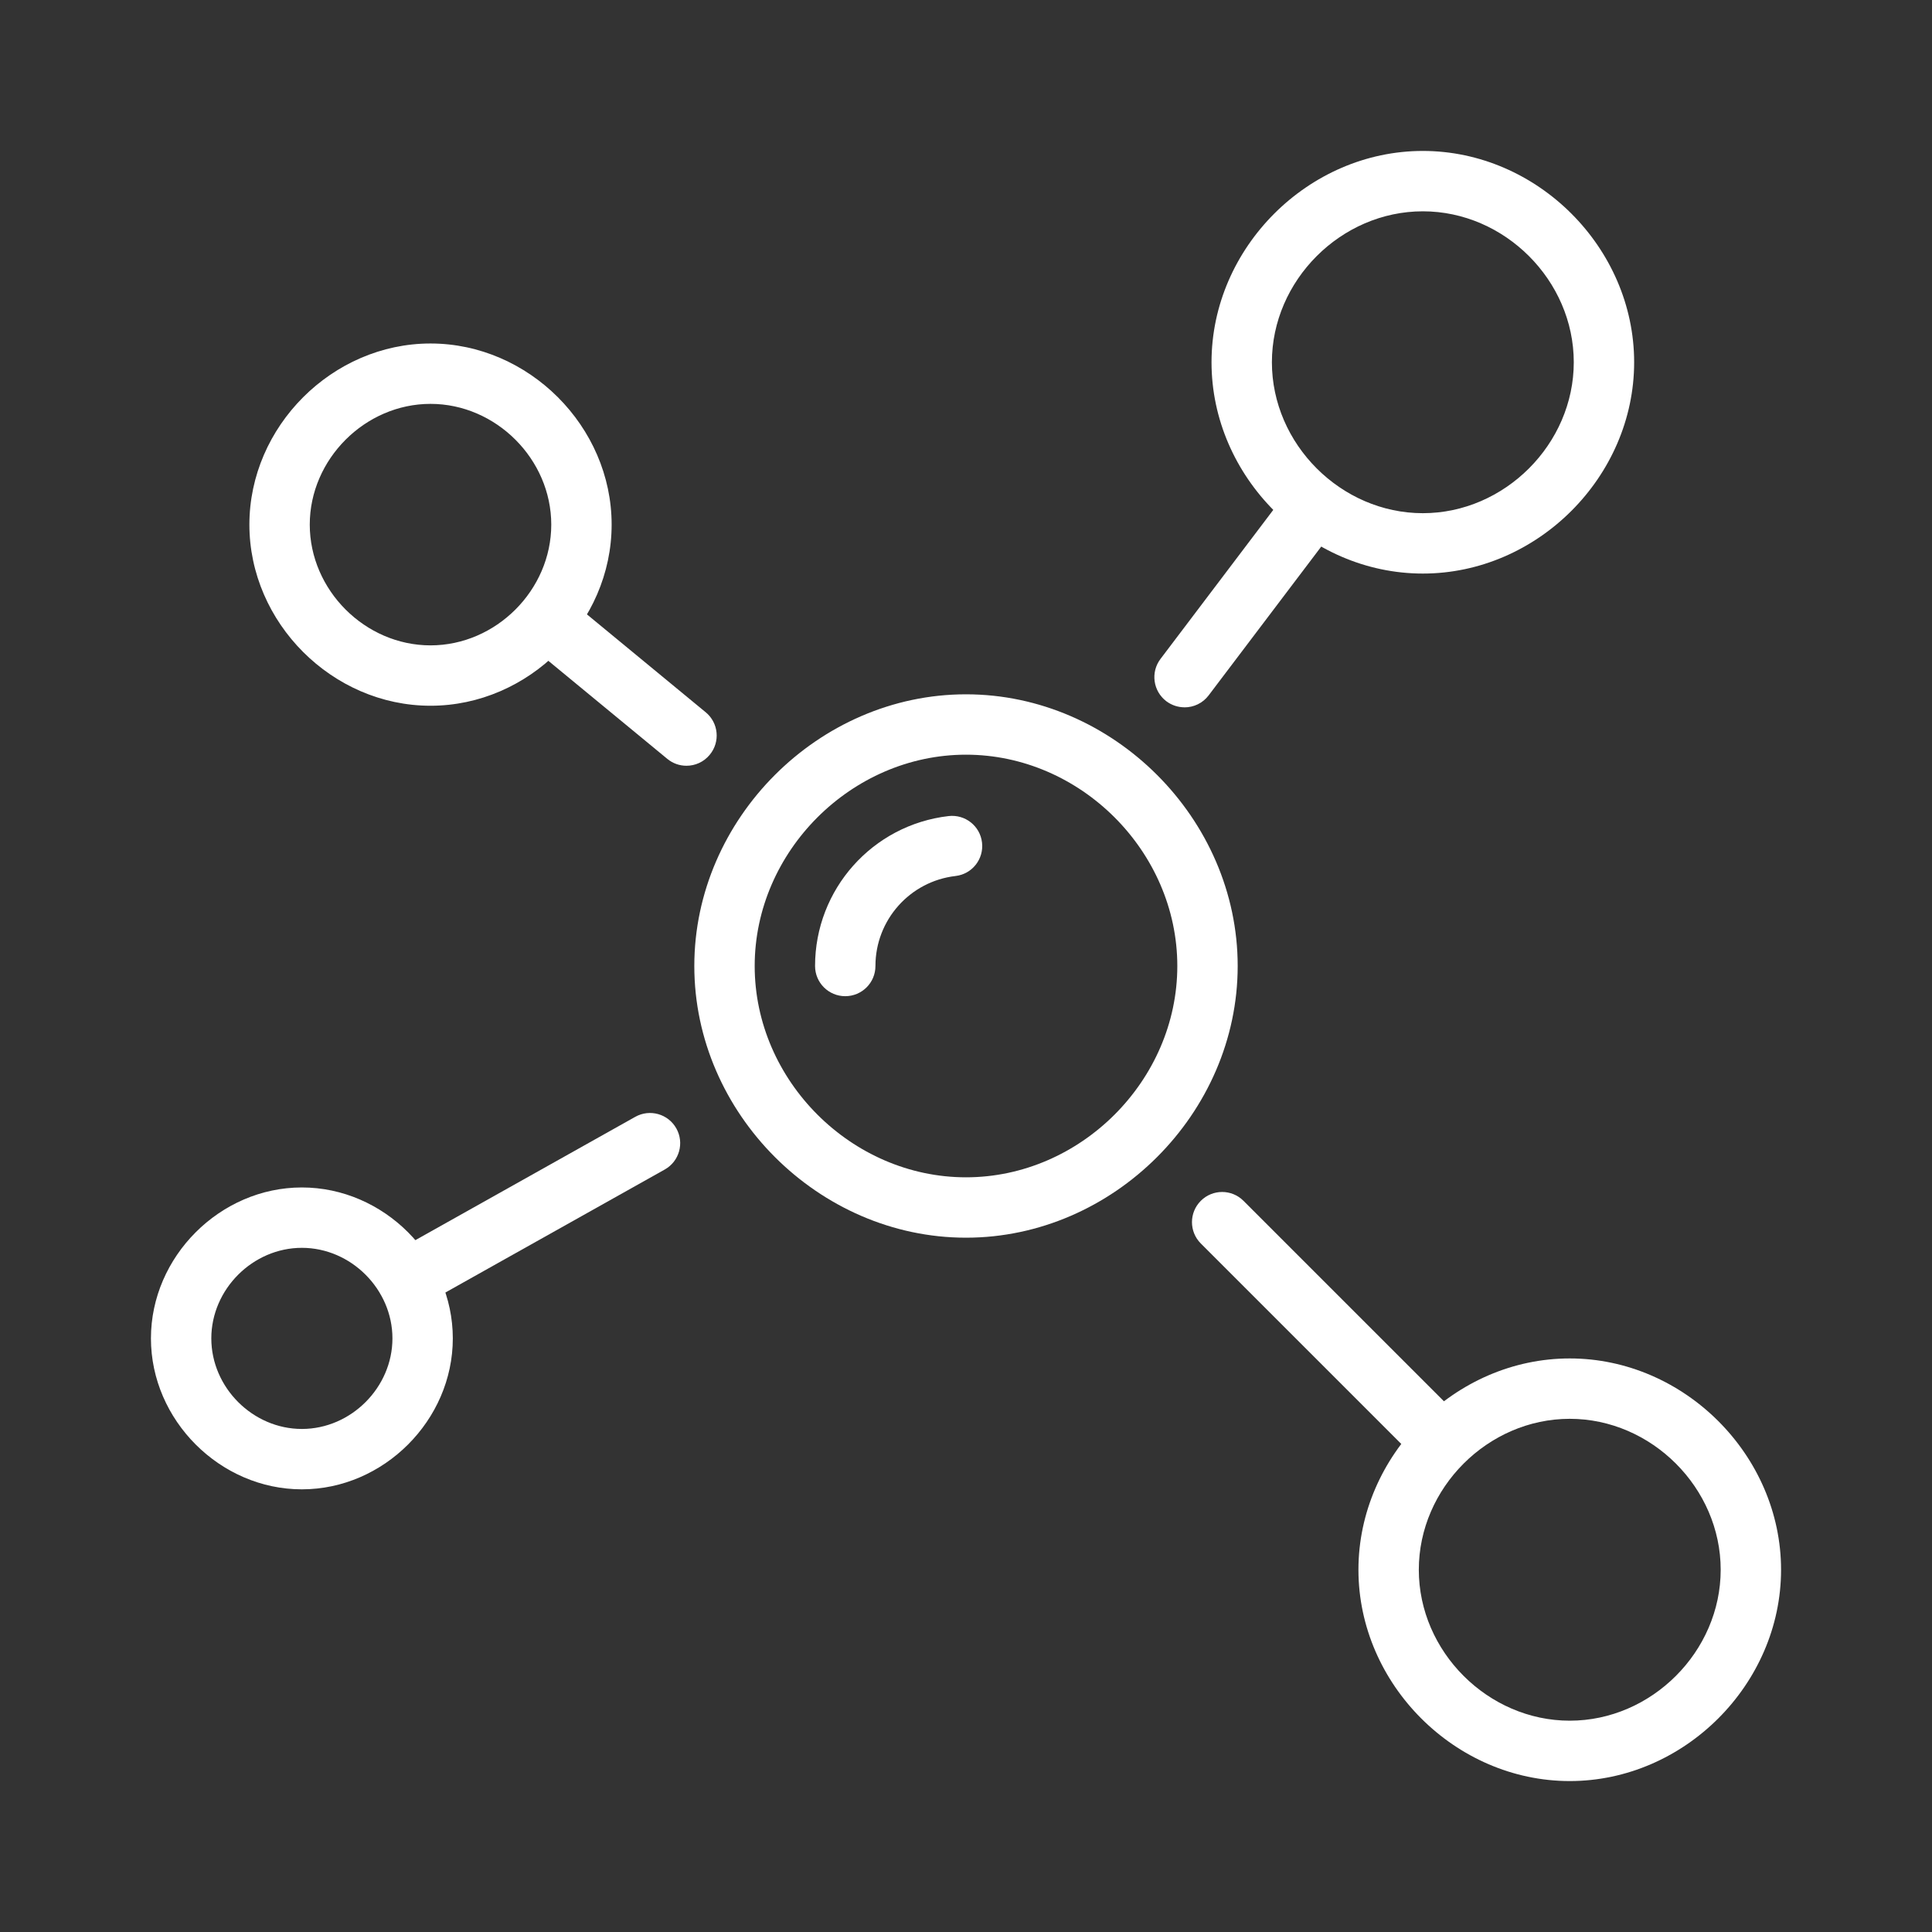
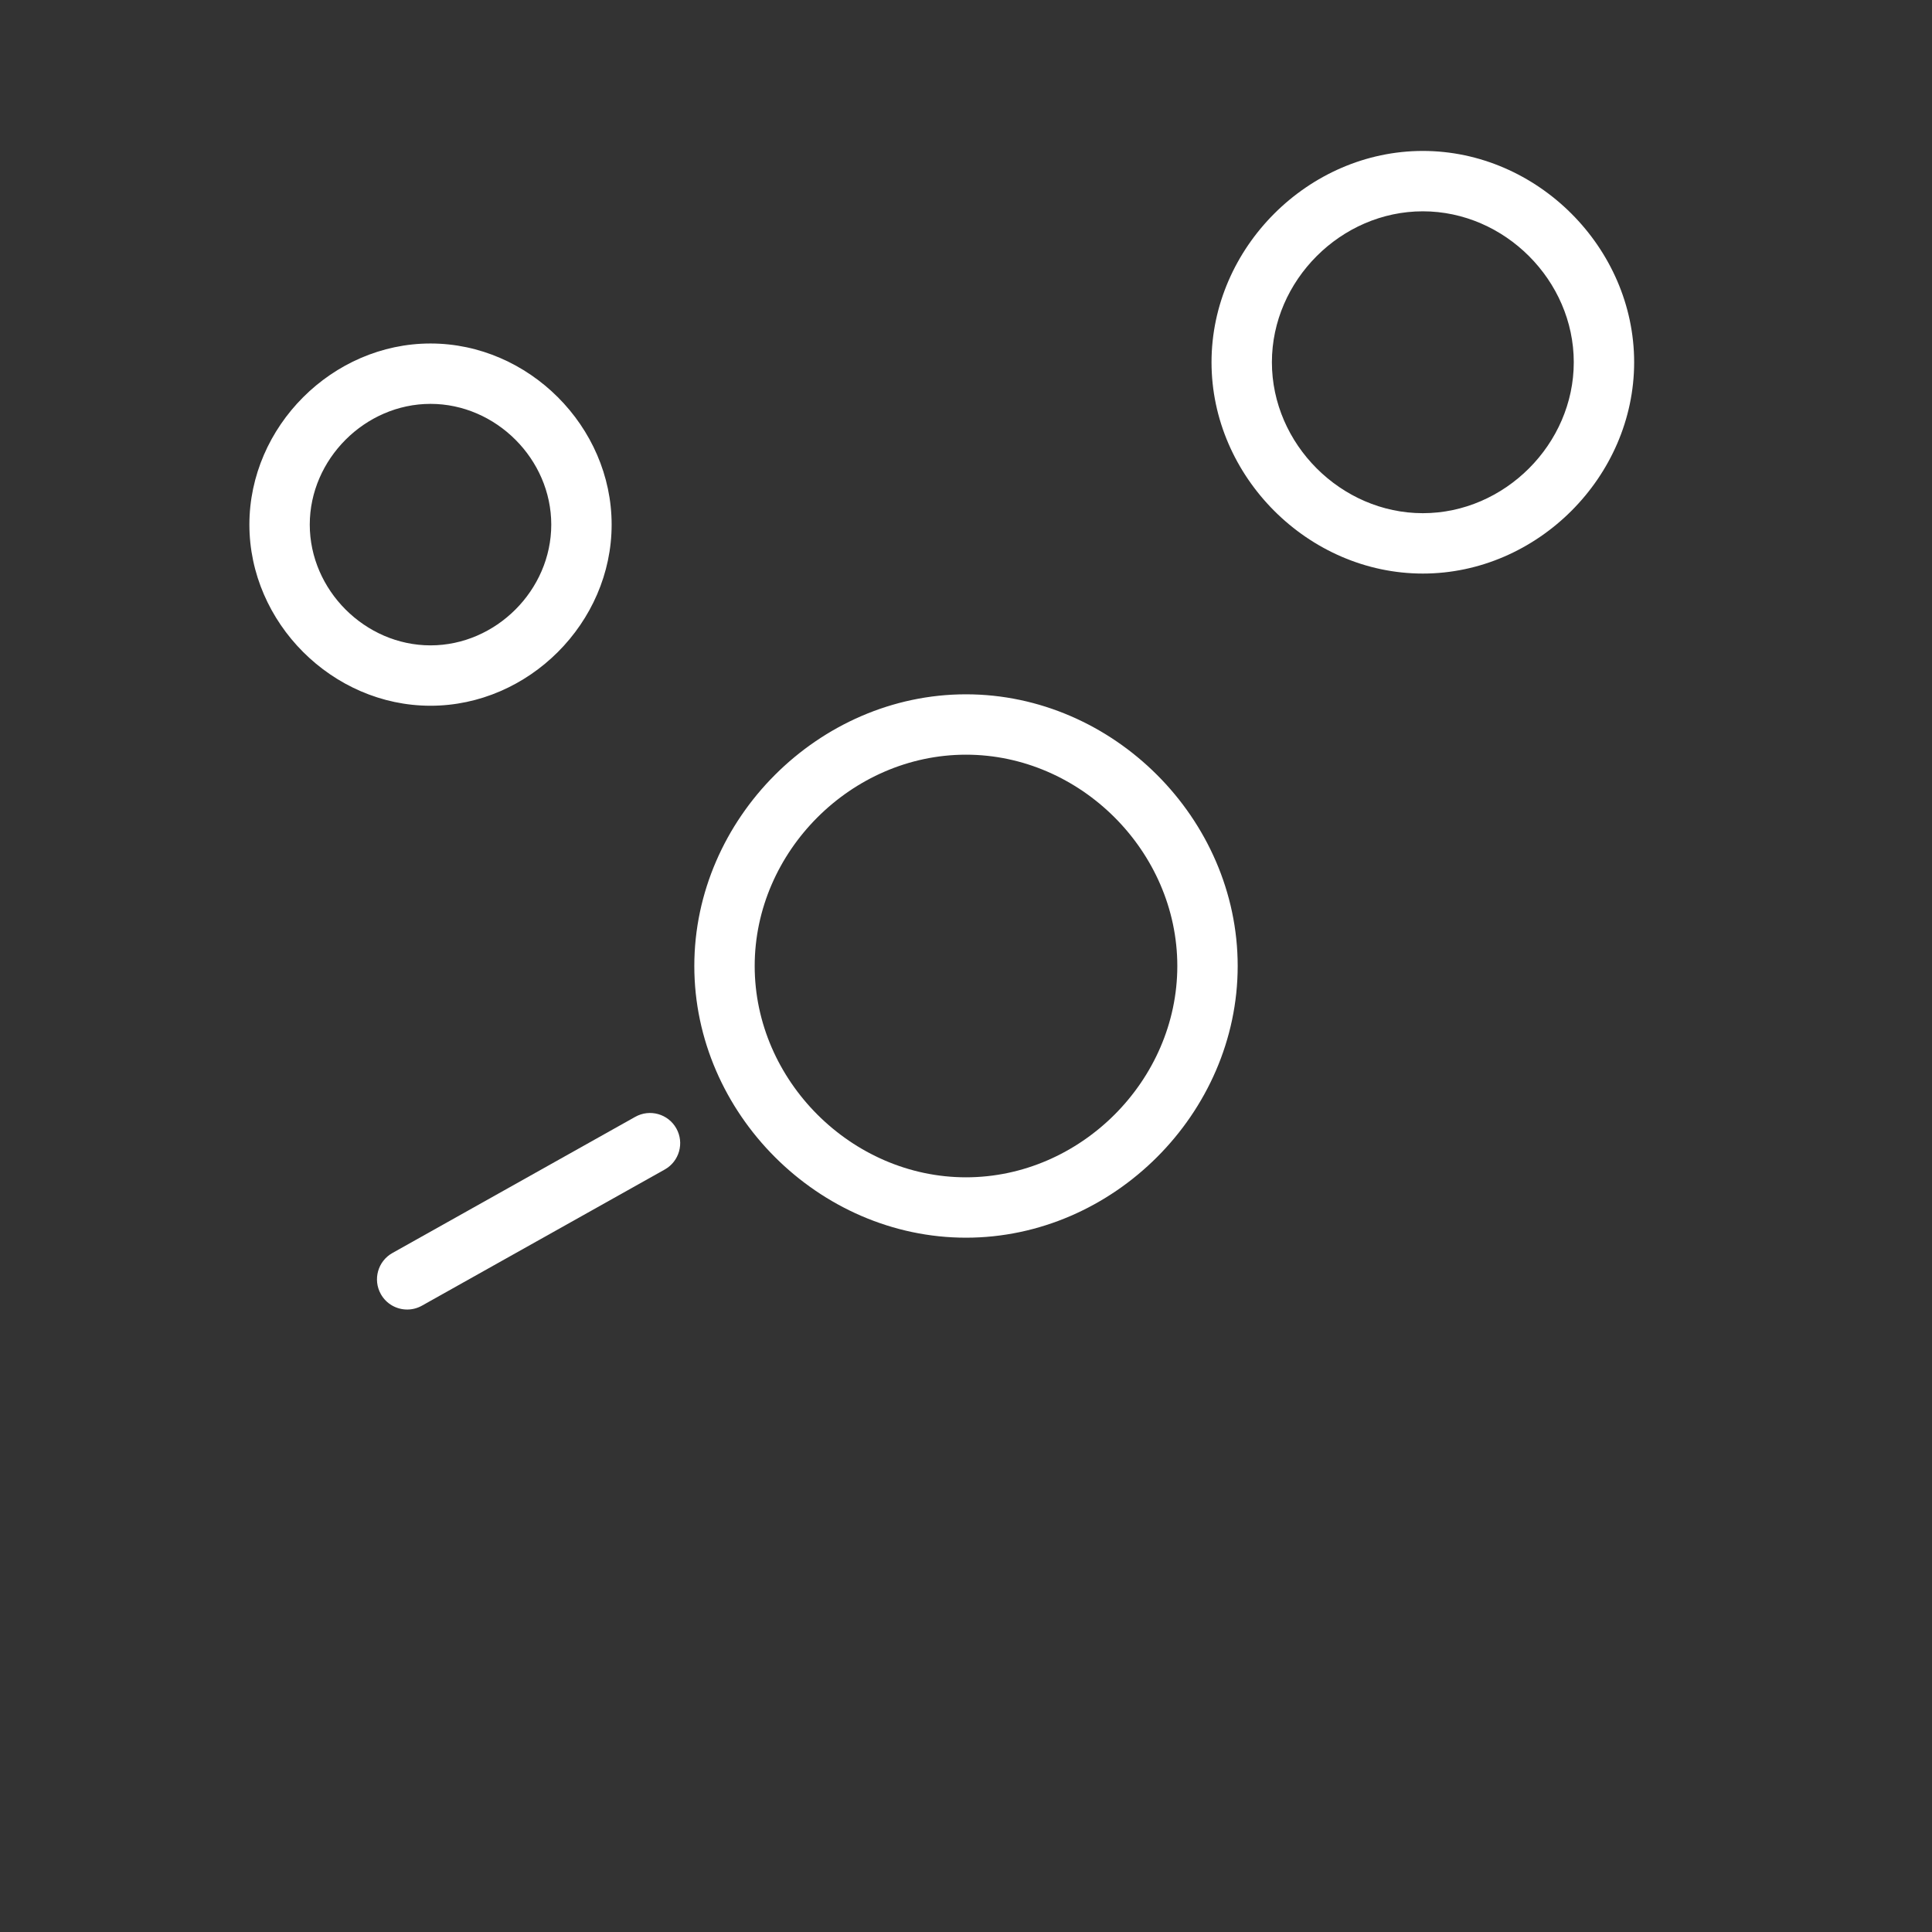
<svg xmlns="http://www.w3.org/2000/svg" fill="none" viewBox="0 0 48 48">
  <rect x="0" y="0" width="48" height="48" fill="#333333" stroke="none" />
  <path fill="#fff" d="M24 30.75c-3.659 0-6.75-3.091-6.75-6.75s3.091-6.75 6.75-6.75c3.659 0 6.75 3.091 6.75 6.75s-3.091 6.75-6.75 6.75Zm0-12c-2.845 0-5.25 2.405-5.25 5.25s2.405 5.25 5.25 5.25 5.25-2.405 5.25-5.25-2.405-5.25-5.25-5.25Zm11.35-4.5c-2.845 0-5.25-2.405-5.25-5.25s2.405-5.25 5.25-5.25 5.25 2.405 5.25 5.25-2.405 5.25-5.25 5.25Zm0-9c-2.033 0-3.75 1.718-3.75 3.75 0 2.033 1.718 3.75 3.75 3.75 2.033 0 3.75-1.718 3.75-3.75 0-2.033-1.718-3.75-3.75-3.75ZM10.696 17.534c-2.439 0-4.5-2.061-4.5-4.5s2.061-4.5 4.5-4.5c2.439 0 4.5 2.061 4.5 4.5s-2.061 4.5-4.5 4.5Zm0-7.5c-1.626 0-3 1.374-3 3s1.374 3 3 3c1.626 0 3-1.374 3-3s-1.374-3-3-3Z" />
-   <path fill="#fff" d="M29.429 17.573c-.158 0-.317-.05-.452-.151-.33-.251-.395-.721-.145-1.051l3.204-4.234c.251-.33.72-.395 1.051-.145.33.251.395.721.145 1.051l-3.204 4.234c-.147.194-.371.297-.599.297Zm-12.374 1.452c-.168 0-.337-.056-.477-.172l-3.465-2.856c-.32-.263-.365-.736-.101-1.055.264-.32.737-.364 1.056-.102l3.465 2.856c.32.263.365.736.101 1.055-.148.181-.363.274-.579.274ZM21 24.75c-.414 0-.75-.335-.75-.75 0-1.904 1.426-3.506 3.317-3.725.414-.047.784.247.831.658.048.412-.247.784-.658.831-1.134.132-1.99 1.093-1.99 2.236 0 .415-.336.75-.75.75ZM39 44.25c-2.845 0-5.25-2.405-5.25-5.25s2.405-5.25 5.25-5.25 5.25 2.405 5.25 5.25-2.405 5.25-5.25 5.25Zm0-9c-2.033 0-3.75 1.718-3.75 3.75 0 2.033 1.718 3.75 3.75 3.75 2.033 0 3.75-1.718 3.75-3.75 0-2.033-1.718-3.75-3.75-3.75Z" />
-   <path fill="#fff" d="M35.818 36.568c-.192 0-.384-.073-.53-.22l-5.454-5.454c-.293-.293-.293-.767 0-1.06.293-.293.767-.293 1.06 0l5.454 5.454c.293.293.293.767 0 1.06-.146.146-.338.22-.53.22ZM7.5 37.002c-2.033 0-3.75-1.718-3.75-3.75 0-2.033 1.718-3.75 3.75-3.75 2.033 0 3.75 1.718 3.75 3.75 0 2.033-1.718 3.75-3.75 3.75Zm0-6c-1.22 0-2.25 1.03-2.25 2.25s1.03 2.25 2.25 2.25 2.25-1.03 2.25-2.25-1.03-2.25-2.25-2.25Z" />
  <path fill="#fff" d="M10.117 32.535c-.263 0-.518-.138-.655-.383-.203-.361-.074-.819.287-1.021l6.033-3.383c.362-.203.819-.074 1.021.287.203.361.074.819-.287 1.021l-6.033 3.383c-.116.065-.242.096-.366.096Z" />
</svg>